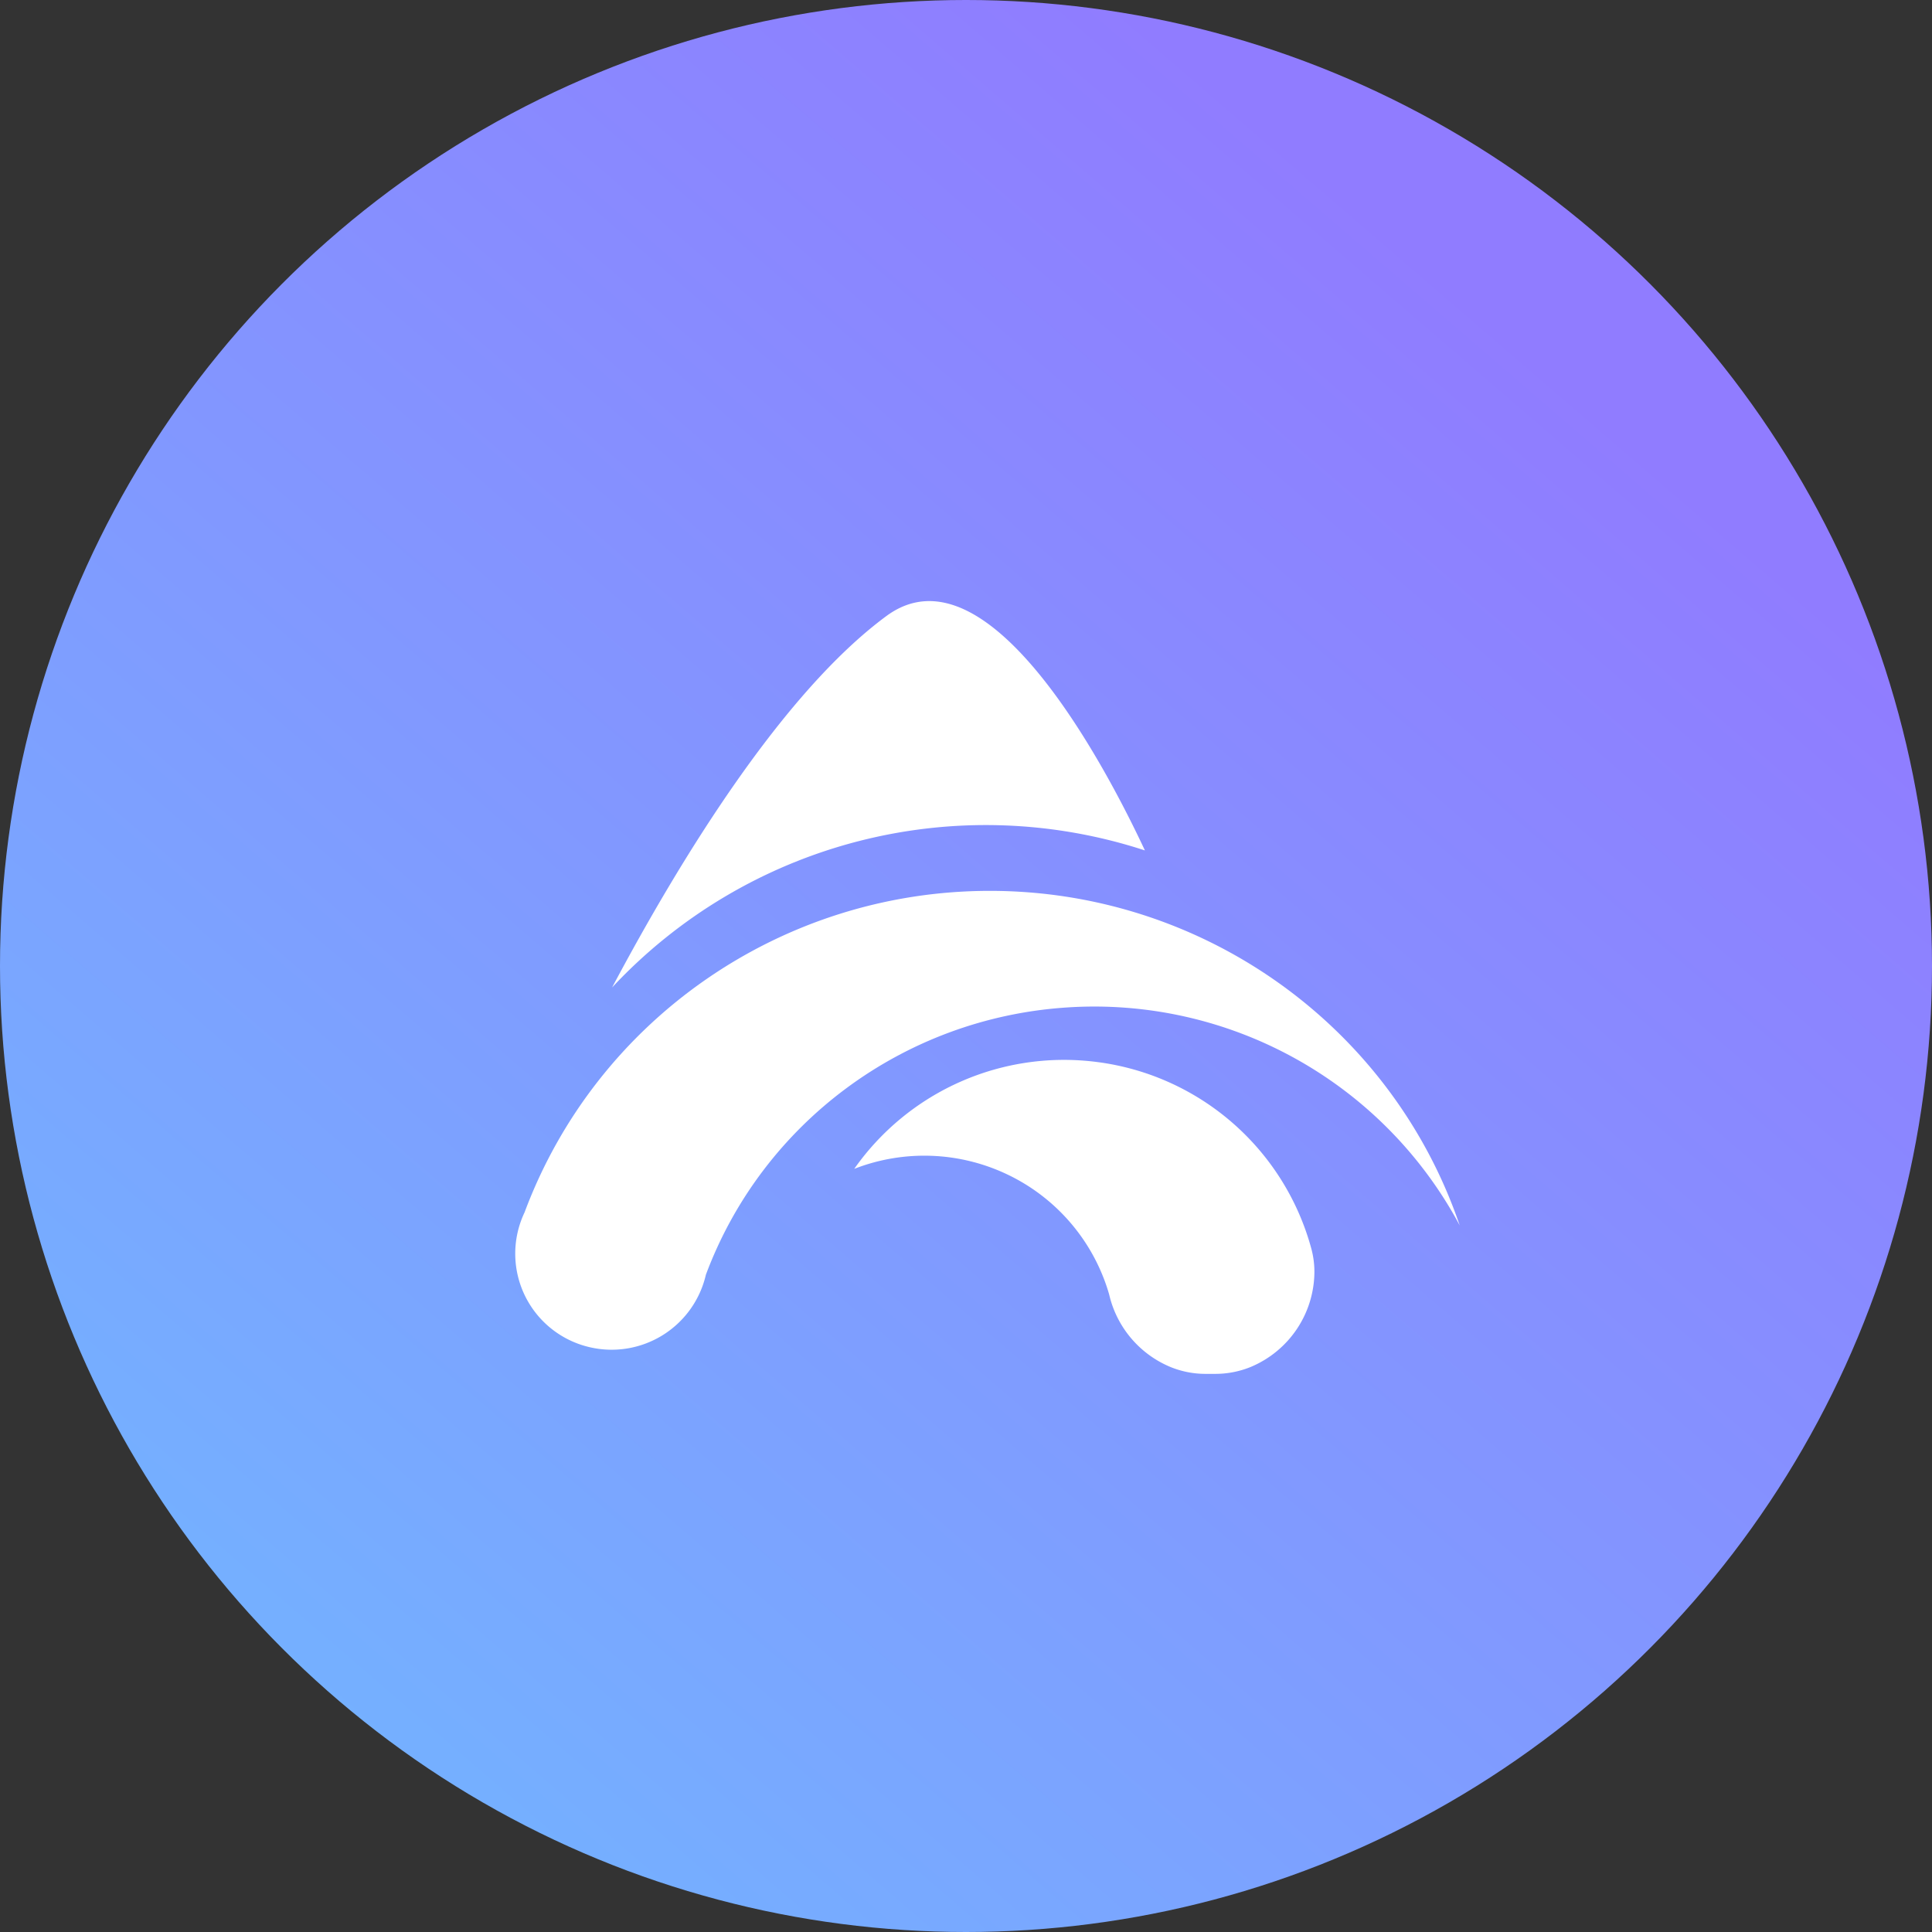
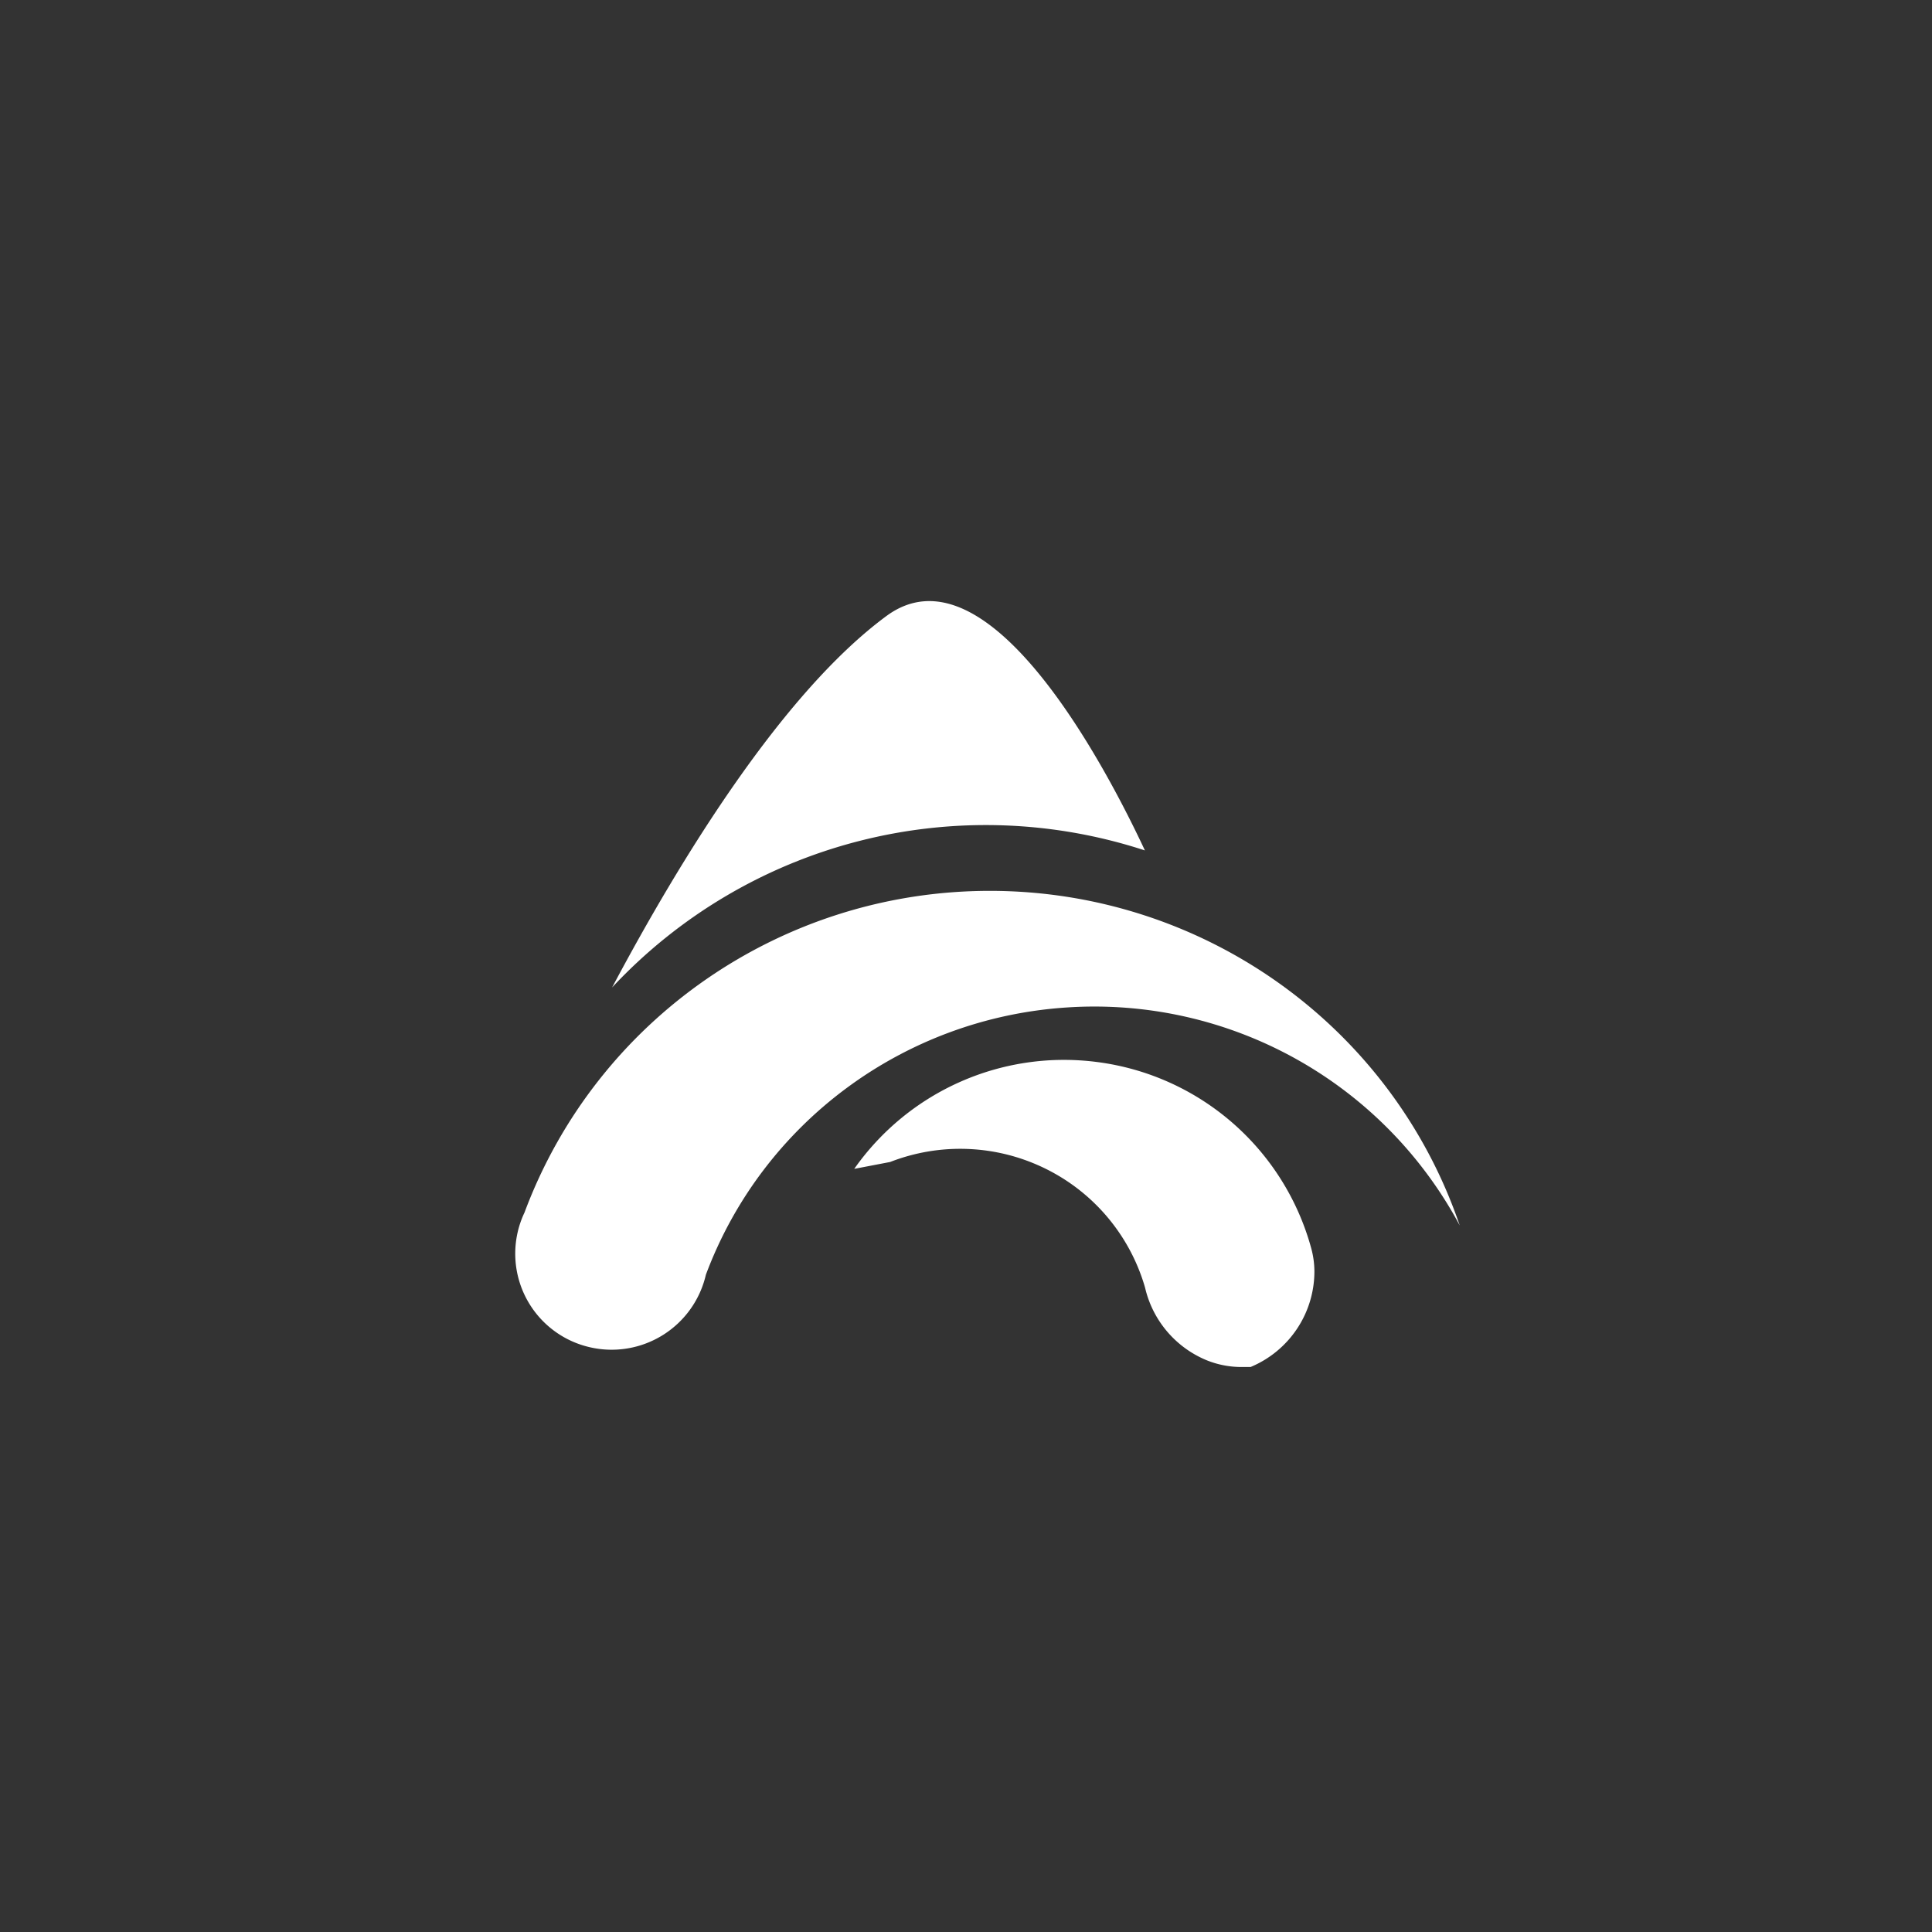
<svg xmlns="http://www.w3.org/2000/svg" width="45" height="45">
  <rect width="100%" height="100%" fill="#333333" stroke="none" />
  <defs>
    <linearGradient x1="81.763%" y1="20.685%" x2="6.891%" y2="107.561%" id="a">
      <stop stop-color="#907CFF" offset="0%" />
      <stop stop-color="#6EBCFF" offset="100%" />
    </linearGradient>
  </defs>
  <g fill-rule="nonzero" fill="none">
-     <circle fill="url(#a)" cx="22.5" cy="22.5" r="22.5" />
-     <path d="M19.897 27.225a5.972 5.972 0 015.66-2.488 5.958 5.958 0 014.982 4.33c.049.177.075.36.076.544 0 .976-.585 1.853-1.486 2.229a2.18 2.18 0 01-.836.16h-.197a2.157 2.157 0 01-.831-.159 2.419 2.419 0 01-1.417-1.635l-.016-.064-.019-.064a4.465 4.465 0 00-2.332-2.714 4.494 4.494 0 00-3.584-.139zm3.16-6.475c4.953 0 9.354 3.135 10.943 7.793a9.652 9.652 0 00-9.154-5.077c-3.792.248-7.084 2.686-8.405 6.226a2.252 2.252 0 01-2.683 1.692 2.236 2.236 0 01-1.54-3.145c1.68-4.503 6.005-7.491 10.84-7.489zm-2.413-6.4c2.379-1.758 5.152 3.595 6.023 5.458A11.91 11.91 0 0014.257 23c1.604-3.018 3.971-6.866 6.387-8.65z" fill="#FFF" />
+     <path d="M19.897 27.225a5.972 5.972 0 015.66-2.488 5.958 5.958 0 014.982 4.33c.049.177.075.36.076.544 0 .976-.585 1.853-1.486 2.229h-.197a2.157 2.157 0 01-.831-.159 2.419 2.419 0 01-1.417-1.635l-.016-.064-.019-.064a4.465 4.465 0 00-2.332-2.714 4.494 4.494 0 00-3.584-.139zm3.16-6.475c4.953 0 9.354 3.135 10.943 7.793a9.652 9.652 0 00-9.154-5.077c-3.792.248-7.084 2.686-8.405 6.226a2.252 2.252 0 01-2.683 1.692 2.236 2.236 0 01-1.54-3.145c1.68-4.503 6.005-7.491 10.84-7.489zm-2.413-6.4c2.379-1.758 5.152 3.595 6.023 5.458A11.91 11.91 0 0014.257 23c1.604-3.018 3.971-6.866 6.387-8.65z" fill="#FFF" />
  </g>
</svg>